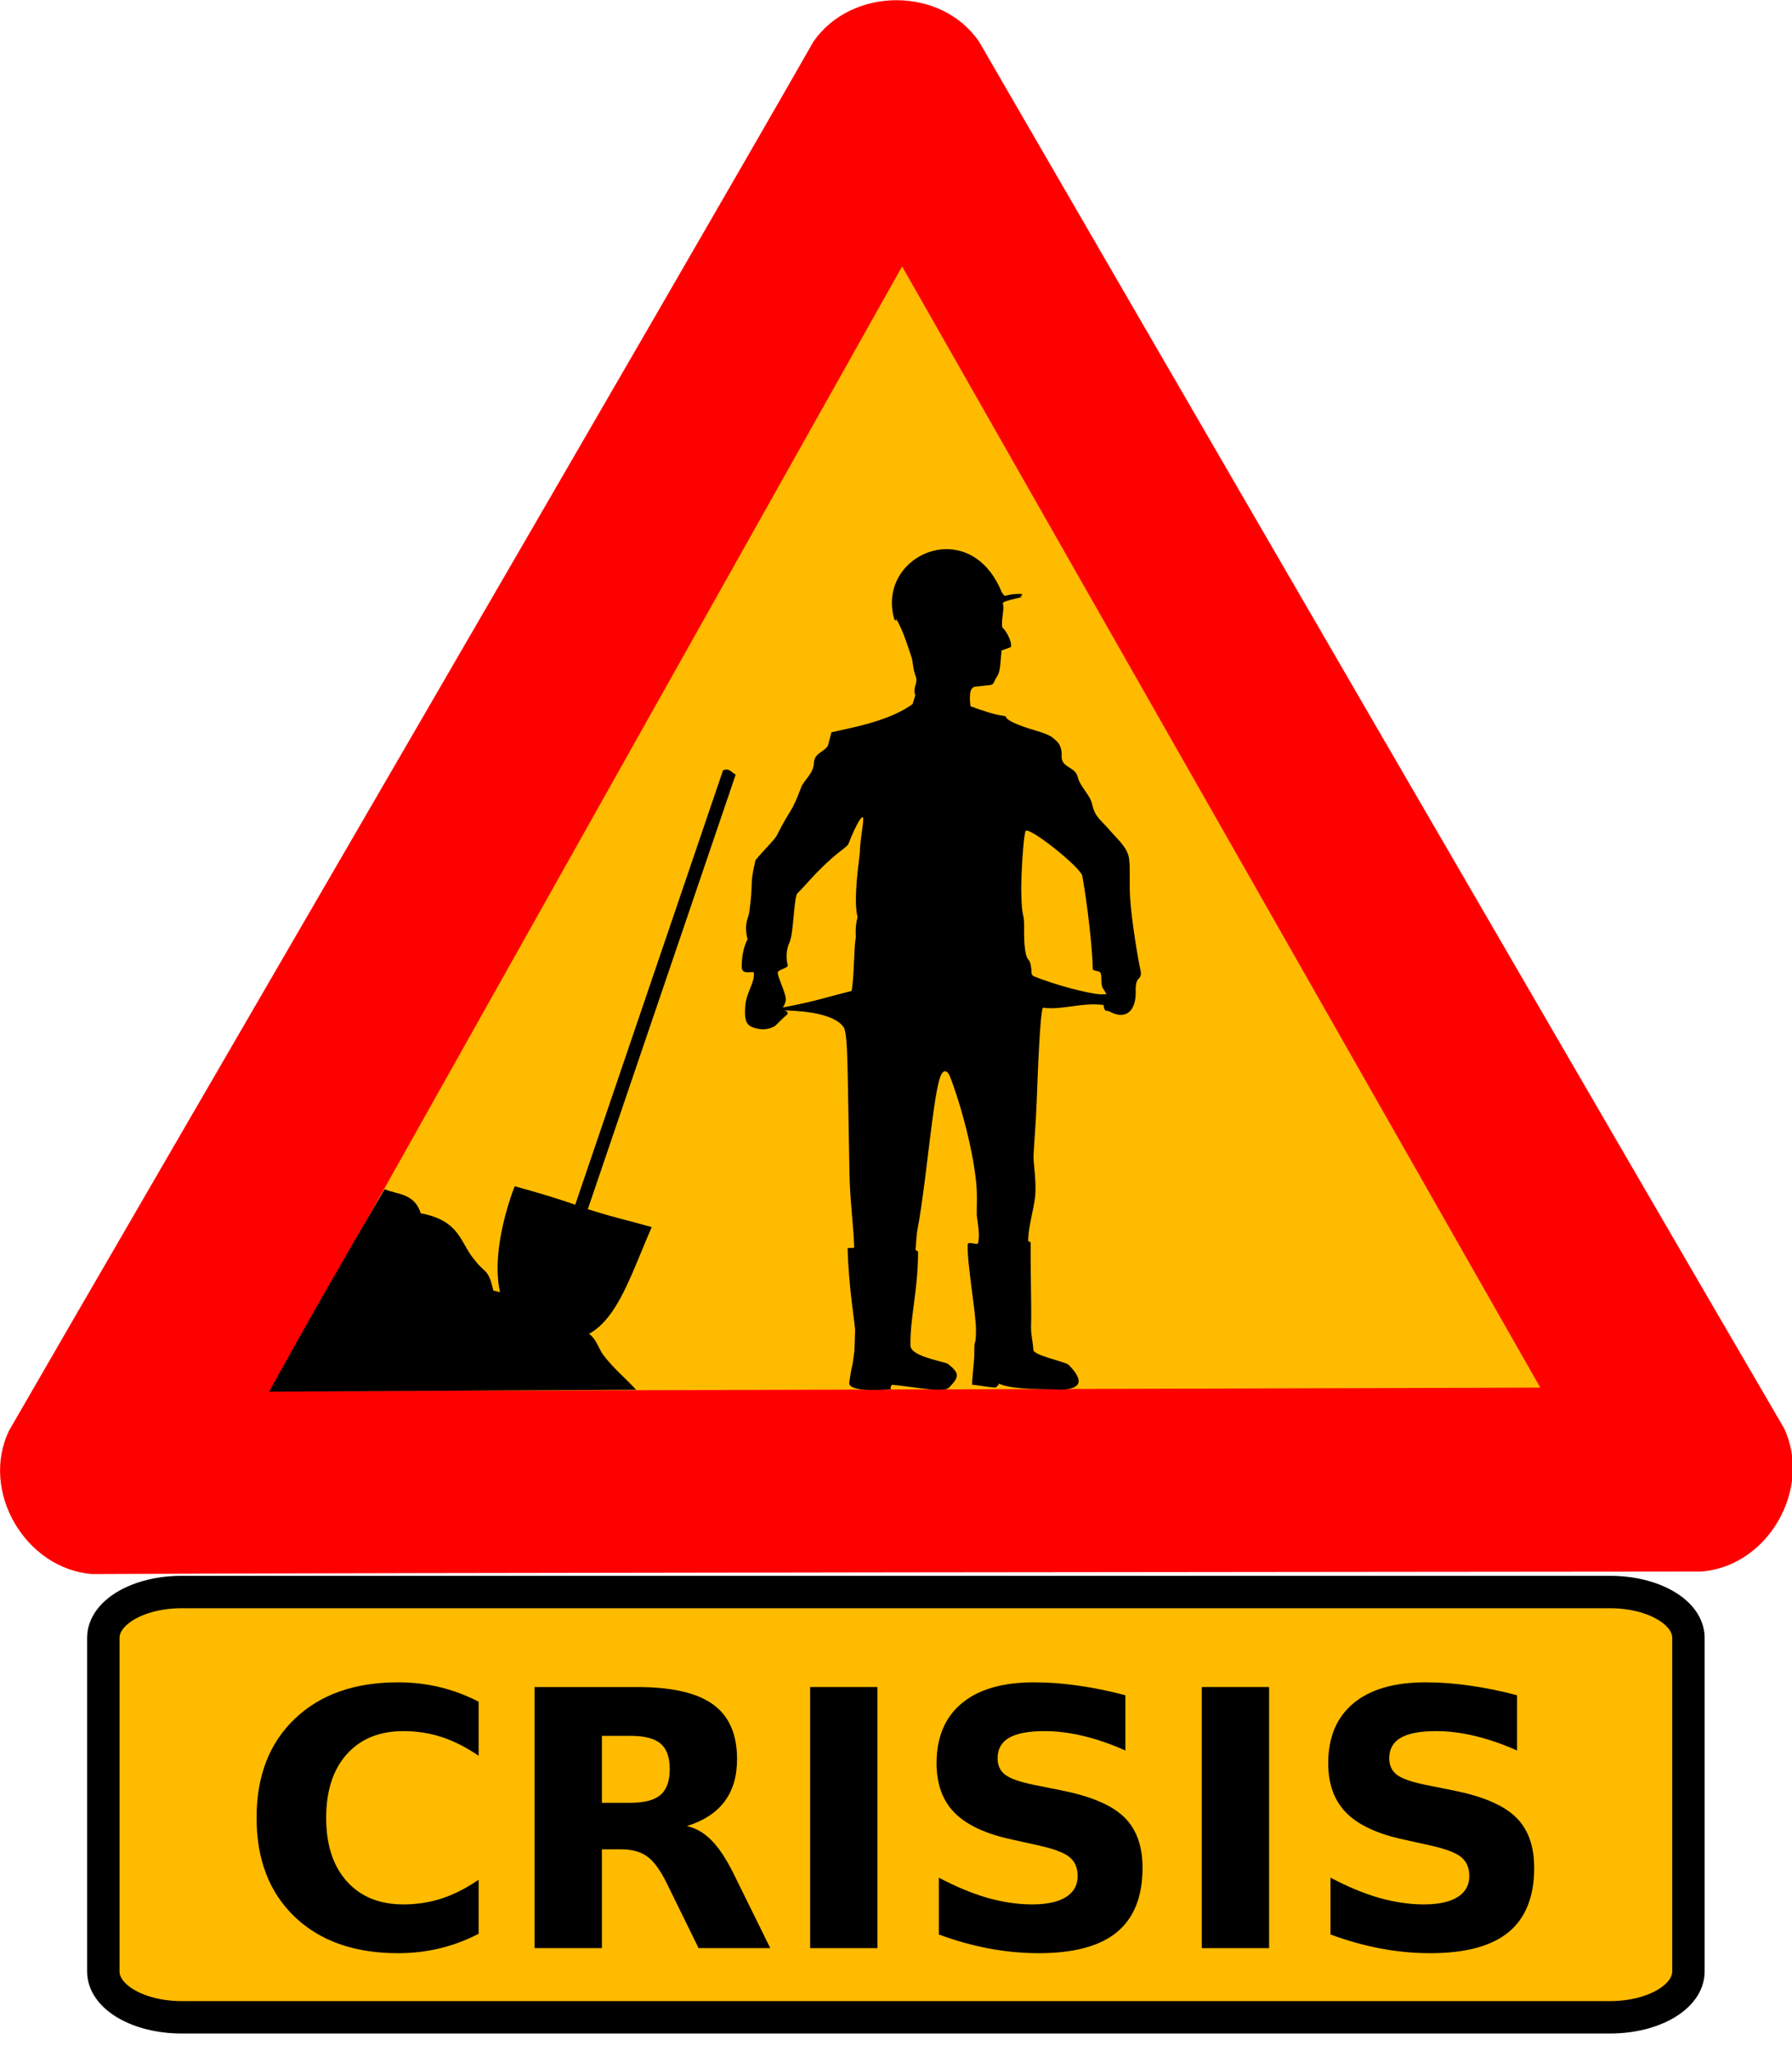
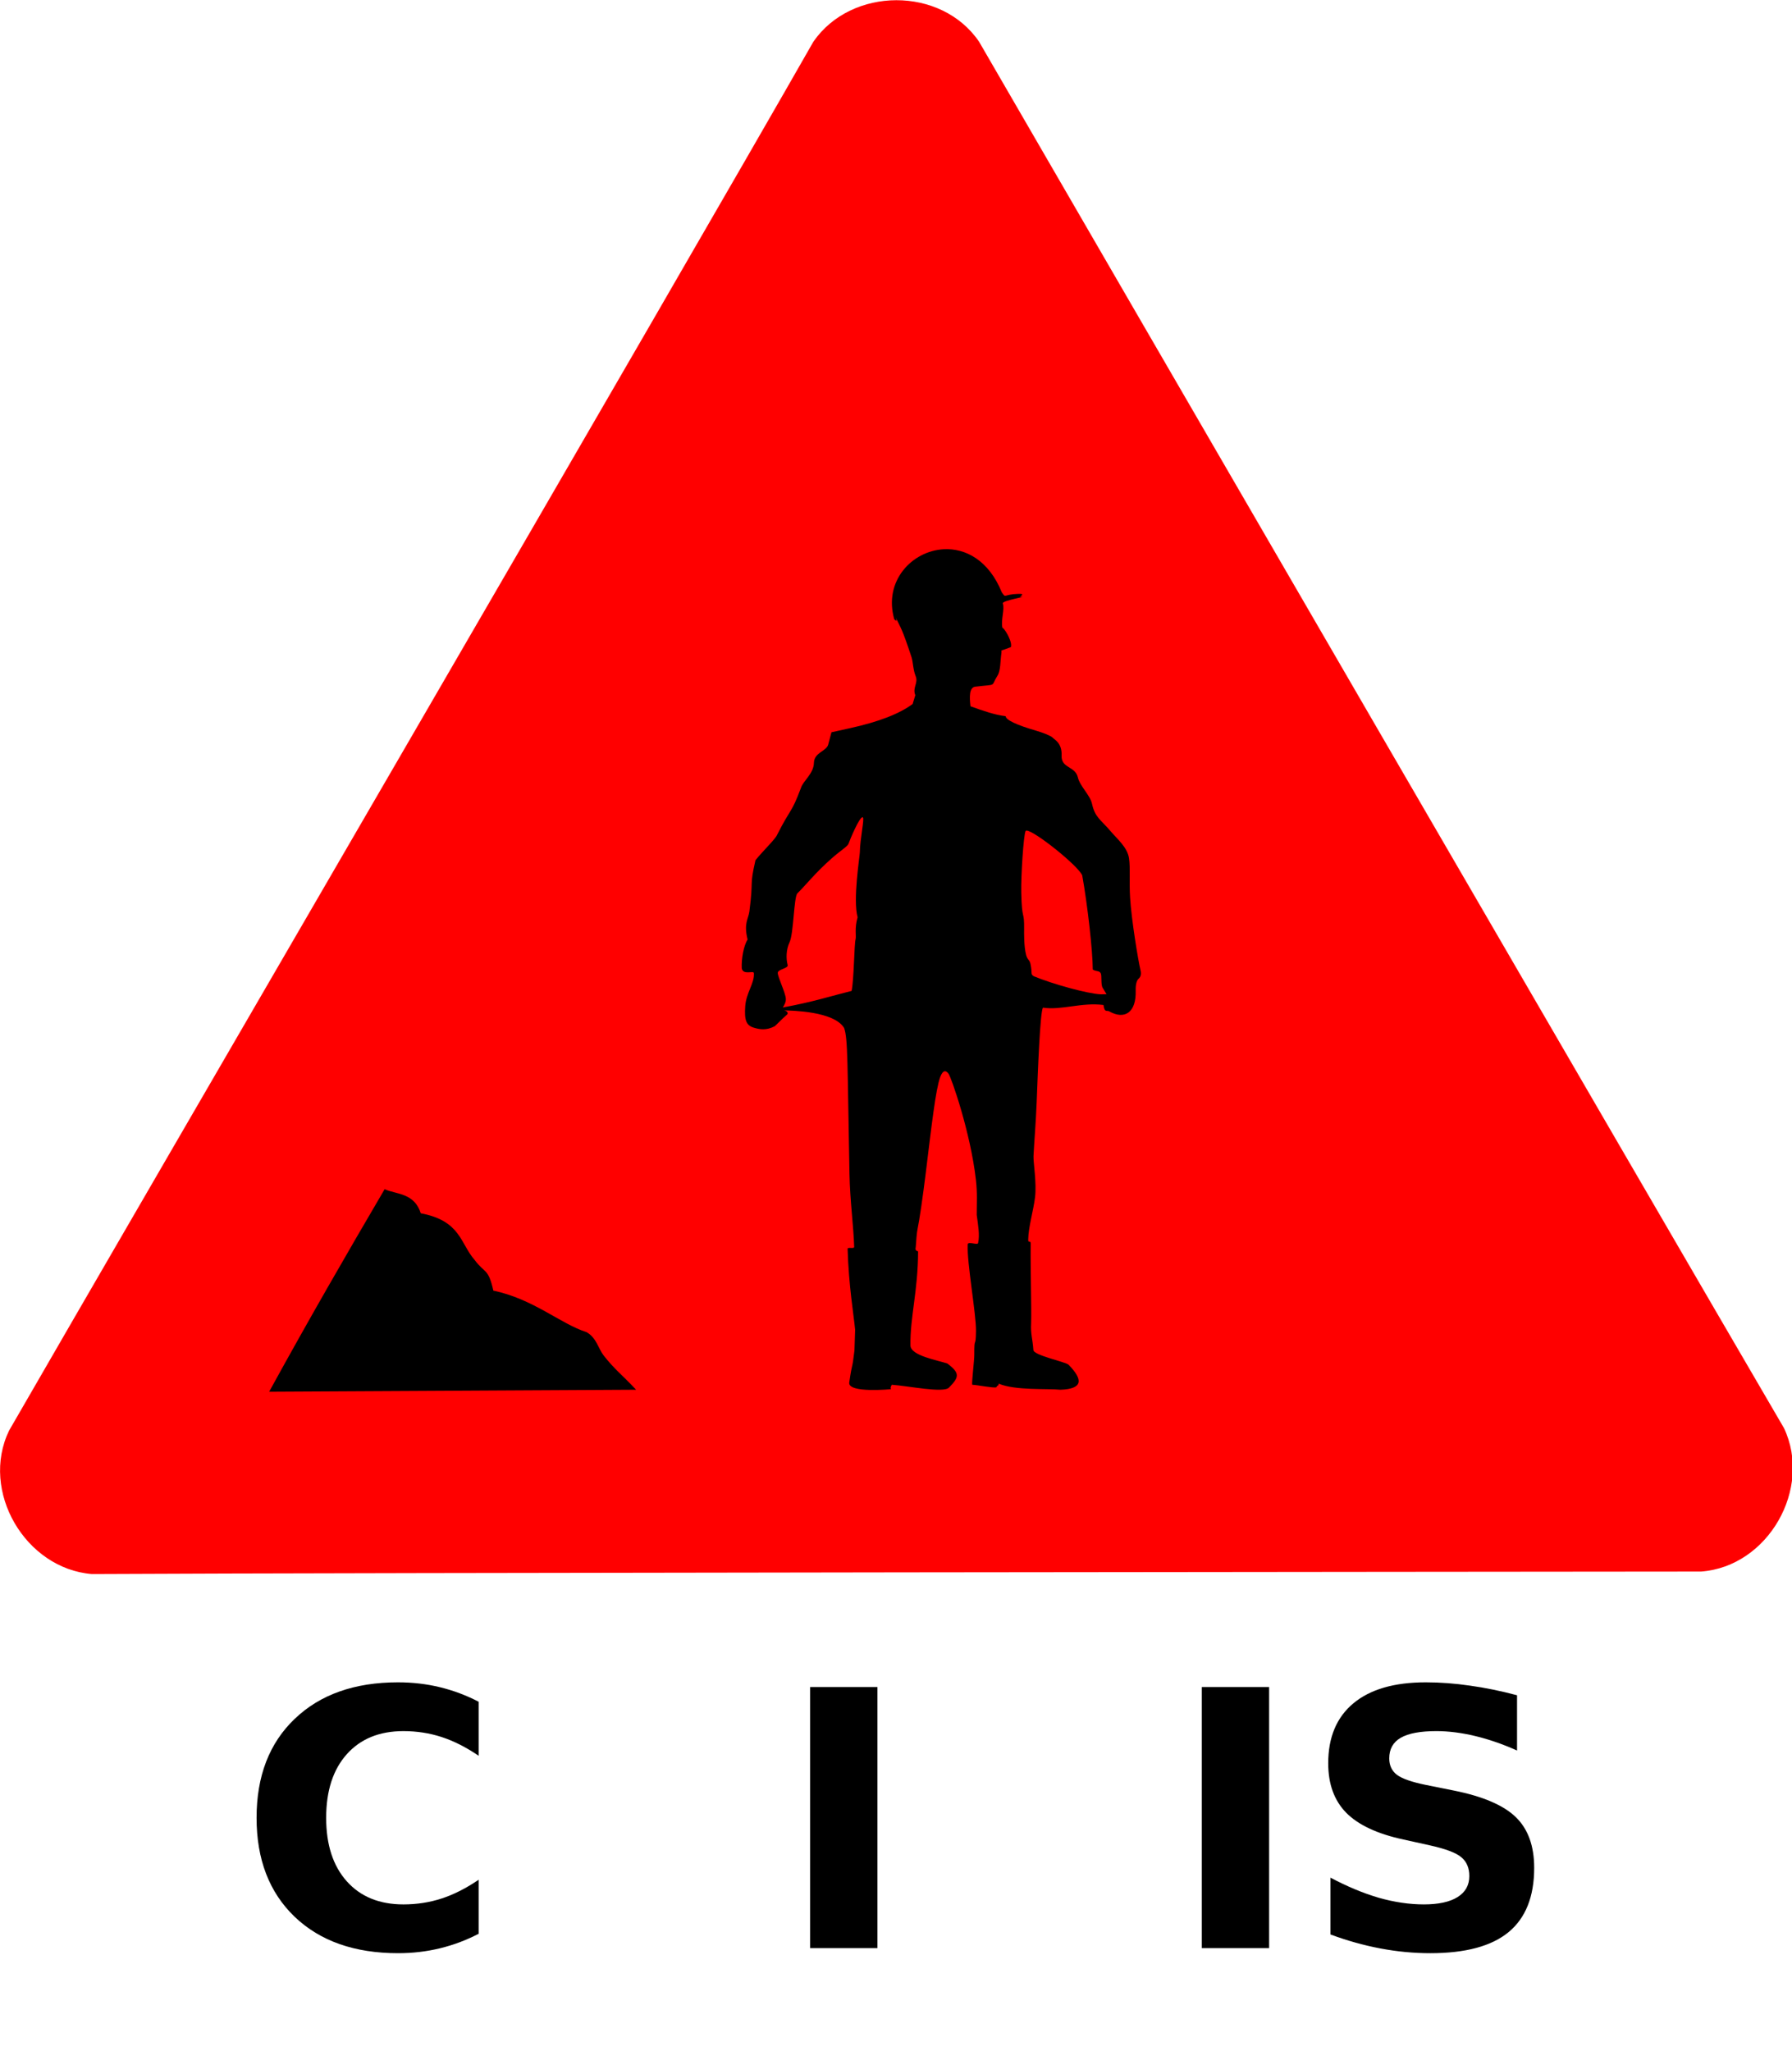
<svg xmlns="http://www.w3.org/2000/svg" xmlns:ns1="http://www.inkscape.org/namespaces/inkscape" xmlns:ns2="http://sodipodi.sourceforge.net/DTD/sodipodi-0.dtd" width="1106.016" height="1265.617" id="svg3800" version="1.1" ns1:version="0.48.3.1 r9886" ns2:docname="crisis_text_03.svg">
  <defs id="defs3802" />
  <ns2:namedview id="base" pagecolor="#ffffff" bordercolor="#666666" borderopacity="1.0" ns1:pageopacity="0.0" ns1:pageshadow="2" ns1:zoom="0.35" ns1:cx="166.36432" ns1:cy="271.23424" ns1:document-units="px" ns1:current-layer="layer1" showgrid="false" ns1:window-width="1680" ns1:window-height="1025" ns1:window-x="0" ns1:window-y="0" ns1:window-maximized="1" fit-margin-top="0" fit-margin-left="0" fit-margin-right="0" fit-margin-bottom="0" showguides="true" ns1:guide-bbox="true" gridtolerance="1" objecttolerance="5">
    <ns2:guide orientation="0,1" position="151.429,408.334" id="guide3000" />
    <ns2:guide orientation="1,0" position="-206.071,1173.596" id="guide3002" />
    <ns2:guide orientation="1,0" position="553.564,1240.467" id="guide6542" />
  </ns2:namedview>
  <g ns1:groupmode="layer" id="layer1" ns1:label="text" transform="translate(2.0307593e-6,-3.5525727e-7)" style="display:inline" ns2:insensitive="true">
    <g id="g6594" transform="translate(0,-5)">
-       <path ns1:connector-curvature="0" id="rect5539" d="m 1042.093,1015.749 0,205.911 c 0,15.658 -21.539,28.264 -48.295,28.264 l -881.735,0 c -26.755,0 -48.294,-12.606 -48.294,-28.264 l 0,-205.911 c 0,-15.658 21.539,-28.263 48.294,-28.263 l 881.735,0 c 26.755,0 48.295,12.605 48.295,28.263 z" style="fill:#ffbb00;fill-opacity:1;stroke:#000000;stroke-width:20.002;stroke-linejoin:round;stroke-miterlimit:4;stroke-opacity:1;stroke-dasharray:none;display:inline" />
      <g transform="translate(1.082,-3.673)" id="text6498" style="font-size:221.01px;font-style:normal;font-variant:normal;font-weight:bold;font-stretch:normal;line-height:125%;letter-spacing:0px;word-spacing:0px;fill:#000000;fill-opacity:1;stroke:none;display:inline;font-family:Chicken Butt;-inkscape-font-specification:Sans Bold">
        <path ns1:connector-curvature="0" id="path6564" style="text-align:start;line-height:125%;writing-mode:lr-tb;text-anchor:start;font-family:Sans;-inkscape-font-specification:Sans Bold" d="m 294.328,1202.06 c -7.626,3.957 -15.576,6.943 -23.849,8.957 -8.274,2.014 -16.907,3.022 -25.9,3.022 -26.835,0 -48.094,-7.482 -63.778,-22.446 -15.684,-15.036 -23.525,-35.396 -23.525,-61.08 -10e-6,-25.756 7.842,-46.116 23.525,-61.08 15.684,-15.036 36.943,-22.554 63.778,-22.554 8.993,10e-5 17.626,1.007 25.9,3.022 8.273,2.015 16.223,5 23.849,8.957 l 0,33.346 c -7.698,-5.252 -15.288,-9.101 -22.77,-11.547 -7.482,-2.446 -15.36,-3.669 -23.633,-3.669 -14.82,10e-5 -26.475,4.748 -34.964,14.245 -8.489,9.497 -12.734,22.59 -12.734,39.281 -5e-5,16.619 4.245,29.677 12.734,39.173 8.489,9.497 20.144,14.245 34.964,14.245 8.273,10e-5 16.151,-1.223 23.633,-3.669 7.482,-2.446 15.072,-6.295 22.77,-11.547 l 0,33.346" />
-         <path ns1:connector-curvature="0" id="path6566" style="text-align:start;line-height:125%;writing-mode:lr-tb;text-anchor:start;font-family:Sans;-inkscape-font-specification:Sans Bold" d="m 387.89,1121.232 c 8.705,10e-5 14.928,-1.619 18.669,-4.856 3.813,-3.237 5.719,-8.561 5.72,-15.971 -10e-5,-7.338 -1.907,-12.59 -5.72,-15.756 -3.741,-3.165 -9.964,-4.748 -18.669,-4.748 l -17.482,0 0,41.331 17.482,0 m -17.482,28.705 0,60.972 -41.547,0 0,-161.117 63.454,0 c 21.223,1e-4 36.763,3.561 46.619,10.684 9.928,7.122 14.892,18.382 14.892,33.777 -1.5e-4,10.648 -2.59,19.389 -7.77,26.223 -5.108,6.835 -12.842,11.871 -23.202,15.108 5.683,1.295 10.755,4.245 15.216,8.849 4.532,4.532 9.101,11.439 13.705,20.72 l 22.554,45.756 -44.245,0 -19.641,-40.036 c -3.957,-8.058 -7.986,-13.561 -12.086,-16.511 -4.029,-2.95 -9.425,-4.424 -16.187,-4.425 l -11.763,0" />
        <path ns1:connector-curvature="0" id="path6568" style="text-align:start;line-height:125%;writing-mode:lr-tb;text-anchor:start;font-family:Sans;-inkscape-font-specification:Sans Bold" d="m 498.935,1049.792 41.547,0 0,161.117 -41.547,0 0,-161.117" />
-         <path ns1:connector-curvature="0" id="path6570" style="text-align:start;line-height:125%;writing-mode:lr-tb;text-anchor:start;font-family:Sans;-inkscape-font-specification:Sans Bold" d="m 693.506,1054.864 0,34.101 c -8.849,-3.957 -17.482,-6.942 -25.9,-8.957 -8.417,-2.014 -16.367,-3.022 -23.849,-3.022 -9.928,10e-5 -17.266,1.367 -22.015,4.101 -4.748,2.734 -7.122,6.979 -7.122,12.734 -5e-5,4.317 1.583,7.698 4.748,10.144 3.237,2.374 9.065,4.425 17.482,6.151 l 17.698,3.561 c 17.914,3.597 30.648,9.065 38.202,16.403 7.554,7.338 11.331,17.77 11.331,31.295 -1.4e-4,17.77 -5.288,31.008 -15.864,39.713 -10.504,8.633 -26.583,12.95 -48.238,12.95 -10.216,0 -20.468,-0.971 -30.756,-2.914 -10.288,-1.942 -20.576,-4.82 -30.864,-8.633 l 0,-35.072 c 10.288,5.468 20.216,9.604 29.785,12.41 9.64,2.734 18.921,4.101 27.842,4.101 9.065,10e-5 16.007,-1.511 20.828,-4.532 4.82,-3.022 7.23,-7.338 7.23,-12.95 -10e-5,-5.036 -1.655,-8.921 -4.964,-11.655 -3.238,-2.734 -9.748,-5.18 -19.533,-7.338 l -16.079,-3.561 c -16.115,-3.453 -27.914,-8.957 -35.396,-16.511 -7.41,-7.554 -11.115,-17.734 -11.115,-30.54 -1e-5,-16.043 5.18,-28.381 15.54,-37.015 10.36,-8.633 25.252,-12.95 44.677,-12.95 8.849,10e-5 17.95,0.684 27.302,2.05 9.353,1.295 19.029,3.273 29.029,5.935" />
        <path ns1:connector-curvature="0" id="path6572" style="text-align:start;line-height:125%;writing-mode:lr-tb;text-anchor:start;font-family:Sans;-inkscape-font-specification:Sans Bold" d="m 740.664,1049.792 41.547,0 0,161.117 -41.547,0 0,-161.117" />
        <path ns1:connector-curvature="0" id="path6574" style="text-align:start;line-height:125%;writing-mode:lr-tb;text-anchor:start;font-family:Sans;-inkscape-font-specification:Sans Bold" d="m 935.235,1054.864 0,34.101 c -8.849,-3.957 -17.482,-6.942 -25.9,-8.957 -8.417,-2.014 -16.367,-3.022 -23.849,-3.022 -9.928,10e-5 -17.266,1.367 -22.015,4.101 -4.748,2.734 -7.122,6.979 -7.122,12.734 -5e-5,4.317 1.583,7.698 4.748,10.144 3.237,2.374 9.065,4.425 17.482,6.151 l 17.698,3.561 c 17.914,3.597 30.648,9.065 38.202,16.403 7.554,7.338 11.331,17.77 11.331,31.295 -1.4e-4,17.77 -5.288,31.008 -15.864,39.713 -10.504,8.633 -26.583,12.95 -48.238,12.95 -10.216,0 -20.468,-0.971 -30.756,-2.914 -10.288,-1.942 -20.576,-4.82 -30.864,-8.633 l 0,-35.072 c 10.288,5.468 20.216,9.604 29.785,12.41 9.64,2.734 18.921,4.101 27.842,4.101 9.065,10e-5 16.007,-1.511 20.828,-4.532 4.82,-3.022 7.23,-7.338 7.23,-12.95 -1.1e-4,-5.036 -1.655,-8.921 -4.964,-11.655 -3.238,-2.734 -9.748,-5.18 -19.533,-7.338 l -16.079,-3.561 c -16.115,-3.453 -27.914,-8.957 -35.396,-16.511 -7.41,-7.554 -11.115,-17.734 -11.115,-30.54 -2e-5,-16.043 5.18,-28.381 15.54,-37.015 10.36,-8.633 25.252,-12.95 44.677,-12.95 8.849,10e-5 17.95,0.684 27.302,2.05 9.353,1.295 19.029,3.273 29.029,5.935" />
      </g>
    </g>
  </g>
  <g ns1:groupmode="layer" id="layer7" ns1:label="triangle" transform="translate(270.151,95.922)" style="display:inline" ns2:insensitive="true">
    <g id="g4471" transform="matrix(1.103,0,0,1.103,-344.012,-399.048)">
      <g id="g4467">
        <path style="font-size:12px;fill:#ff0000;fill-rule:evenodd;stroke-width:3pt;display:inline" ns2:nodetypes="ccccccc" id="path590" d="M 118.376,1155.503 C 81.091,1152.45 55.704,1109.118 72.041,1075.225 139.613,957.91 448.024,428.077 522.116,298.127 c 21.286,-30.763 71.506,-31.083 92.69,0.012 67.811,117.177 374.913,646.553 450.407,775.694 15.999,33.816 -8.834,77.468 -46.355,80.266 -135.384,0.138 -750.895,0.594 -900.482,1.403 z" ns1:connector-curvature="0" />
-         <path style="font-size:12px;fill:#ffbb00;fill-opacity:1;fill-rule:evenodd;stroke:none;display:inline" ns2:nodetypes="cccc" id="path605" d="m 218.326,1053.232 710.509,-2.056 L 571.744,423.897 218.326,1053.232 z" ns1:connector-curvature="0" />
      </g>
    </g>
  </g>
  <g ns1:groupmode="layer" id="layer2" ns1:label="man" style="display:inline" ns2:insensitive="true" transform="translate(2.0307593e-6,-3.5525727e-7)">
    <path style="fill:#000000;display:inline" d="m 582.504,338.947 c -19.64,1.032 -37.339,19.642 -30.549,43.26 2.932,2.802 0.036,-2.913 0.98,-0.944 3.256,6.789 3.907,6.86 9.642,24.247 0.977,2.963 0.931,7.81 2.591,11.836 1.702,4.127 -2.138,7.012 -0.24,11.686 l -1.648,5.414 c -8.127,6.052 -20.987,11.036 -38.584,14.911 l -11.51,2.545 -2.023,7.611 c -1.128,4.18 -8.647,4.778 -8.814,11.279 -0.173,6.722 -6.666,11.098 -7.998,15.424 -6.029,16.146 -6.086,11.914 -14.76,29.062 -0.969,2.477 -8.75,9.889 -13.323,15.591 -3.88,17.032 -1.038,10.666 -3.738,31.538 -0.622,4.809 -3.627,7.284 -1.112,17.394 -2.405,3.713 -3.905,11.992 -3.604,17.75 0.827,4.479 7.338,1.161 7.482,2.944 0.502,6.209 -4.748,12.046 -5.338,20.426 -0.613,8.705 0.624,11.846 5.22,13.263 3.612,1.114 7.769,1.819 12.817,-0.798 0.707,-0.367 4.594,-4.582 7.768,-7.274 0.669,-0.567 0.68,-2.002 -1.776,-2.566 4.498,0.121 30.687,0.422 37.006,10.839 2.363,6.663 1.994,21.244 3.303,90.108 0.311,16.361 2.537,32.421 2.904,45.074 0.034,1.228 -4.094,-0.099 -4.058,1.093 0.702,23.186 3.768,40.657 4.646,49.972 l -0.421,12.8 c -1.594,13.296 -1.143,5.577 -3.233,19.871 -0.579,6.61 25.94,3.98 25.94,3.98 0,0 -1.061,-0.347 0.345,-2.715 10.484,0.743 31.824,5.261 35.297,1.741 6.401,-6.487 6.811,-8.956 -1.014,-14.851 -6.198,-2.066 -22.579,-4.835 -22.774,-11.082 -0.291,-17.451 4.674,-33.791 4.717,-58.111 -2.183,-0.599 -1.502,-1.927 -1.446,-2.73 0.266,-3.818 0.624,-8.881 1.143,-11.242 1.005,-4.576 3.231,-19.804 4.959,-33.84 3.694,-30.021 6.206,-52.252 9,-59.807 1.655,-4.474 3.636,-4.251 5.223,-1.891 1.698,2.523 13.45,36.003 16.794,65.256 0.985,8.614 0.5,14.046 0.515,21.742 0.87,6.39 1.94,12.506 0.884,17.164 0.101,2.055 -6.618,-1.392 -6.452,1.258 -0.54,11.085 5.245,42.733 5.115,53.163 -0.143,11.528 -1.116,2.342 -1.054,14.729 0.056,3.194 -1.646,16.81 -1.283,18.499 3.897,0.219 12.664,2.094 14.939,1.589 0.606,-1.741 1.162,-0.285 1.421,-2.267 10.101,4.336 30.231,2.92 38.058,3.751 14.09,-0.481 14.035,-6.201 5.102,-15.39 -1.8,-1.851 -21.934,-5.822 -21.77,-9.238 -0.486,-6.959 -1.768,-9.58 -1.386,-16.531 0.277,-9.796 -0.447,-31.162 -0.281,-48.995 0.023,-2.453 -1.555,0.097 -1.521,-2.461 0.103,-7.845 3.186,-17.778 4.217,-26.166 1.076,-8.756 -1.128,-21.542 -0.947,-25.397 0.411,-8.752 1.497,-21.201 1.948,-33.1 0.764,-20.148 2.11,-55.519 3.864,-58.514 11.488,1.728 23.742,-3.386 37.383,-1.646 0.731,5.066 1.987,3.053 3.556,3.941 9.474,5.362 16.741,0.737 16.316,-12.864 -0.111,-3.564 0.56,-6.222 1.83,-7.327 1.339,-1.164 1.687,-2.872 1.128,-5.239 -1.487,-6.298 -5.556,-30.97 -6.403,-44.607 -0.631,-10.163 0.233,-18.292 -0.685,-24.488 -0.992,-6.695 -7.297,-11.892 -10.966,-16.222 -6.668,-7.869 -9.964,-8.752 -11.894,-17.464 -1.159,-5.23 -7.449,-10.772 -8.705,-16.213 -1.609,-6.969 -10.382,-5.55 -10.03,-13.391 0.355,-7.896 -4.496,-9.912 -5.64,-11.184 -0.887,-0.987 -5.524,-2.901 -10.31,-4.285 -11.828,-3.42 -18.5,-6.609 -18.571,-8.873 -6.582,-0.741 -14.177,-3.416 -21.715,-6.114 -0.686,-5.773 -0.821,-11.629 2.933,-12.088 14.151,-1.731 9.212,0.273 13.72,-6.785 2.003,-3.136 1.703,-9.051 2.463,-14.218 0.304,-2.068 -1.893,-0.457 5.749,-3.397 0.445,-0.984 0.154,-2.6 -0.459,-4.355 -1.147,-3.282 -3.514,-7.011 -4.723,-7.678 -1.024,-4.846 1.549,-11.272 0.257,-15.023 -0.263,-1.769 15.763,-4.285 11.343,-4.009 -2.47,0.154 3.949,-1.98 -1.833,-1.81 -9.661,0.284 -7.271,3.015 -10.126,-0.954 -8.006,-19.779 -22.365,-27.313 -35.803,-26.607 z m -50.151,165.426 c 0.064,0.005 0.149,0.038 0.204,0.073 1.095,0.706 -1.748,13.162 -1.87,21.549 -0.038,2.626 -4.385,29.285 -1.371,40.084 -1.985,6.608 -0.758,11.745 -1.235,13.465 -0.899,3.24 -0.976,24.731 -2.473,31.975 -12.906,3.185 -23.382,6.729 -42.486,10.227 0.938,-1.363 2.041,-3.51 1.89,-5.422 -0.321,-4.069 -4.95,-13.164 -4.981,-15.932 -0.026,-2.284 6.668,-2.731 6.108,-4.839 -1.067,-4.014 -0.969,-9.565 1.176,-14.059 2.54,-5.323 2.632,-28.016 4.831,-30.182 5.444,-5.363 10.888,-12.496 21.133,-21.555 5.778,-5.11 9.848,-7.369 10.456,-9.146 0.824,-2.408 6.649,-16.401 8.619,-16.238 z m 101.213,8.195 c 4.668,-0.056 31.706,21.498 34.382,27.645 3.244,18.064 6.484,46.586 6.502,58.11 2.1,1.375 3.87,0.554 4.832,2.153 0.962,1.599 -0.033,7.031 1.297,9.175 l 2.383,3.898 -3.551,0.071 c -8.175,-0.363 -29.753,-6.331 -41.419,-11.178 -2.19,-1.492 -0.65,-1.404 -2.018,-7.723 -0.548,-2.532 -1.756,-2.149 -2.628,-5.28 -1.479,-5.308 -1.273,-14.926 -1.262,-15.81 0.164,-12.469 -1.395,-4.499 -1.768,-22.944 -0.21,-10.367 1.396,-35.14 2.655,-37.78 0.099,-0.207 0.284,-0.333 0.595,-0.336 z" id="path3127" ns1:connector-curvature="0" ns2:nodetypes="ccssscccccscccsccssscsccscscccccsccccssscscccccccccsccccsssccsscsssssssssccsssccccsscsccccsccsssssssccccccccccsssscccc" />
-     <path style="fill:#000000;fill-opacity:1;stroke:#000000;stroke-width:0.544px;stroke-linecap:butt;stroke-linejoin:miter;stroke-opacity:1;display:inline" d="m 355.191,743.821 91.285,-268.239 c 3.36,-1.336 4.256,0.798 7.256,2.56 l -91.285,268.239 c 18.117,5.782 20.5,5.701 39.404,11.087 -18.037,41.31 -27.539,81.241 -71.076,65.884 -43.537,-15.357 -12.955,-90.936 -12.955,-90.936 0,0 20.221,5.357 37.372,11.407 z" id="path3740" ns2:nodetypes="ccccczcc" ns1:connector-curvature="0" />
    <path style="fill:#000000;fill-opacity:1;stroke:#000000;stroke-width:0.731px;stroke-linecap:butt;stroke-linejoin:miter;stroke-opacity:1;display:inline" d="m 391.757,857.283 c -7.669,-8.16 -13.157,-12.374 -19.577,-20.694 -3.194,-4.14 -4.426,-10.93 -10.389,-14.18 -16.042,-5.113 -32.798,-20.504 -57.596,-25.617 -3.243,-14.277 -5.02,-10.295 -11.496,-18.961 -9.078,-10.324 -8.474,-24.188 -33.286,-28.76 -3.801,-12.469 -14.399,-11.56 -21.877,-14.71 -23.781,40.594 -45.657,78.39 -70.805,124.139 z" id="path3716" ns2:nodetypes="csccccccc" ns1:connector-curvature="0" />
  </g>
</svg>